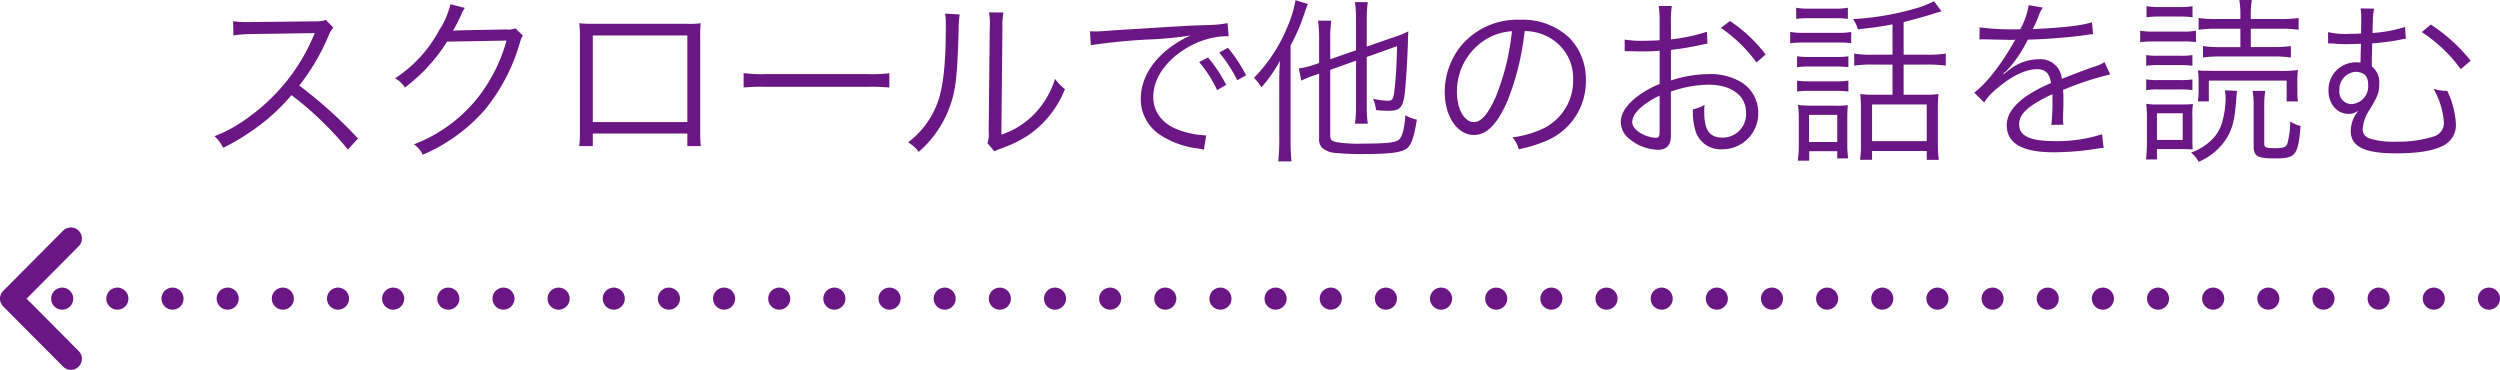
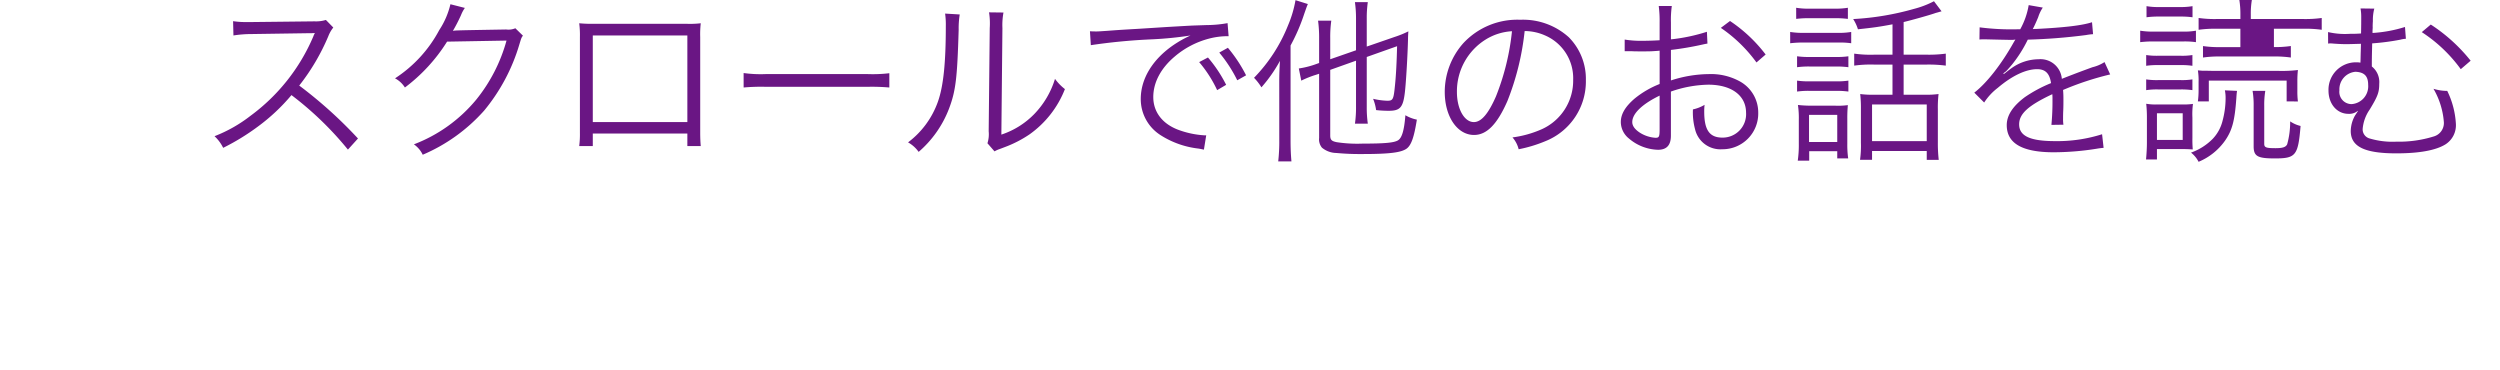
<svg xmlns="http://www.w3.org/2000/svg" width="453.459" height="67.079" viewBox="0 0 453.459 67.079">
  <g id="グループ_21221" data-name="グループ 21221" transform="translate(-131.541 -7841.152)">
-     <path id="パス_5585" data-name="パス 5585" d="M-178.528-1.728a79.581,79.581,0,0,0-10.656-9.6,38.7,38.7,0,0,0,5.28-8.96,5.973,5.973,0,0,1,.9-1.568l-1.344-1.376a5.967,5.967,0,0,1-2.048.256l-11.424.128h-.832a15.039,15.039,0,0,1-2.528-.16l.064,2.592a21.532,21.532,0,0,1,3.3-.256l10.688-.16a5.436,5.436,0,0,0,.768-.032.677.677,0,0,1-.1.224c-.064.16-.1.192-.16.384A34.684,34.684,0,0,1-198.048-5.824a25.759,25.759,0,0,1-6.5,3.68,7.122,7.122,0,0,1,1.568,2.112,41.208,41.208,0,0,0,6.272-3.84A34.737,34.737,0,0,0-190.592-9.6,59.518,59.518,0,0,1-180.352.288ZM-161.76-26.08a14.511,14.511,0,0,1-2.016,4.672,23.707,23.707,0,0,1-8.032,8.768,4.758,4.758,0,0,1,1.792,1.664,30.849,30.849,0,0,0,7.648-8.32l10.784-.192a29.4,29.4,0,0,1-5.5,10.72,27.219,27.219,0,0,1-11.3,8.1,4.825,4.825,0,0,1,1.6,1.888,31.336,31.336,0,0,0,11.136-8,33.855,33.855,0,0,0,6.4-12.032c.352-1.152.352-1.184.64-1.568l-1.376-1.344a3.144,3.144,0,0,1-1.664.224c-9.248.16-9.248.16-9.664.256A30.611,30.611,0,0,0-159.84-24.1a6.114,6.114,0,0,1,.7-1.312Zm42.976,23.456V-.352h2.432c-.064-.672-.1-1.5-.1-2.464V-20.128a17.357,17.357,0,0,1,.1-2.5,16.651,16.651,0,0,1-2.5.1H-135.9a23.048,23.048,0,0,1-2.5-.1,16.414,16.414,0,0,1,.128,2.5V-2.752a16.627,16.627,0,0,1-.128,2.4h2.464V-2.624Zm0-2.08h-17.152V-20.416h17.152Zm10.208-6.272a34.957,34.957,0,0,1,3.968-.128h18.56a36.607,36.607,0,0,1,3.9.128v-2.592a25.239,25.239,0,0,1-3.872.16h-18.592a22.637,22.637,0,0,1-3.968-.192Zm36.544-13.408a14.234,14.234,0,0,1,.128,2.272c0,6.752-.448,10.944-1.44,13.728a15.83,15.83,0,0,1-5.408,7.36A5.912,5.912,0,0,1-76.832.7,19.561,19.561,0,0,0-71.3-7.2c1.216-3.232,1.472-5.6,1.728-14.272a15.941,15.941,0,0,1,.192-2.752Zm7.968-.224a12.84,12.84,0,0,1,.128,2.848l-.192,18.72a5.392,5.392,0,0,1-.224,2.176l1.28,1.472a5.33,5.33,0,0,1,.736-.352c.448-.16.448-.16,1.024-.384a21.094,21.094,0,0,0,4.576-2.336A18.182,18.182,0,0,0-50.3-10.688,8.948,8.948,0,0,1-52.1-12.544a15.825,15.825,0,0,1-3.776,6.4,14.789,14.789,0,0,1-5.952,3.712l.192-19.328a12.406,12.406,0,0,1,.192-2.816ZM-45.6-18.656a106.531,106.531,0,0,1,11.04-1.056,65.491,65.491,0,0,0,7.04-.7,20.947,20.947,0,0,0-3.04,1.7c-3.808,2.592-5.984,6.112-5.984,9.824a7.748,7.748,0,0,0,3.552,6.528A16.141,16.141,0,0,0-26.08.1c.576.1.64.128.992.192l.416-2.592h-.32a16.4,16.4,0,0,1-4.8-1.024c-2.848-1.088-4.48-3.232-4.48-5.92,0-2.656,1.376-5.248,3.936-7.392a15.739,15.739,0,0,1,6.144-3.2,13.422,13.422,0,0,1,3.584-.448l-.192-2.368a21.612,21.612,0,0,1-3.808.352l-1.824.064c-1.056.032-1.472.064-5.408.288l-5.024.32c-3.936.224-4.128.256-5.92.384-.992.064-1.376.1-1.824.1-.224,0-.544,0-1.152-.032Zm19.648,3.072A22.5,22.5,0,0,1-22.688-10.5l1.632-.96a24.293,24.293,0,0,0-3.3-4.96Zm3.648-1.728a25.323,25.323,0,0,1,3.264,5.024l1.6-.9a25.932,25.932,0,0,0-3.3-4.992ZM2.5-15.84v8.32a20.838,20.838,0,0,1-.192,3.1H4.64a20.975,20.975,0,0,1-.192-3.072v-9.024l5.5-1.952c-.064,2.816-.192,5.344-.384,7.136C9.312-8.8,9.216-8.576,8.16-8.576A12.673,12.673,0,0,1,5.6-8.928,8.466,8.466,0,0,1,6.144-6.88a20.365,20.365,0,0,0,2.3.128c2.048,0,2.592-.608,2.912-3.3.224-1.888.512-6.912.576-9.7,0-.416.032-.928.064-1.408a17.949,17.949,0,0,1-2.528,1.024L4.448-18.4v-5.088a20.194,20.194,0,0,1,.192-2.976H2.3A20.819,20.819,0,0,1,2.5-23.488v5.76L-2.176-16.1v-3.84A21.477,21.477,0,0,1-1.984-23.1h-2.4a23.236,23.236,0,0,1,.192,3.264v4.416l-.9.32a15.95,15.95,0,0,1-2.784.672l.448,2.208A17.485,17.485,0,0,1-4.768-13.28l.576-.192V-1.824A2.363,2.363,0,0,0-3.68-.064,4.186,4.186,0,0,0-1.056.9a44.806,44.806,0,0,0,4.64.192c4.928,0,7.04-.256,8.064-.96.864-.608,1.376-2.048,1.888-5.28a6.655,6.655,0,0,1-2.08-.8c-.224,2.816-.64,4.16-1.376,4.576S7.712-.8,3.712-.8a24.469,24.469,0,0,1-4.7-.256C-1.952-1.248-2.176-1.5-2.176-2.3V-14.176Zm-13.92,14.4a32.046,32.046,0,0,1-.192,3.872h2.4c-.1-1.088-.16-2.3-.16-3.808V-18.592a34.045,34.045,0,0,0,2.464-5.7c.384-1.088.48-1.376.672-1.824l-2.24-.7a20.467,20.467,0,0,1-1.344,4.544A28.906,28.906,0,0,1-16-12.736a9.863,9.863,0,0,1,1.344,1.728,26.5,26.5,0,0,0,3.36-4.8c-.1,1.632-.128,2.688-.128,3.84ZM33.088-21.216a9.209,9.209,0,0,1,3.712.8,8.436,8.436,0,0,1,5.088,8.032,9.659,9.659,0,0,1-5.664,8.96,19.182,19.182,0,0,1-5.344,1.5A5.085,5.085,0,0,1,32,.224a24.755,24.755,0,0,0,4.864-1.472,11.652,11.652,0,0,0,7.328-11.04,10.712,10.712,0,0,0-3.1-7.808,12.388,12.388,0,0,0-8.8-3.168,13.366,13.366,0,0,0-10.336,4.256,13.312,13.312,0,0,0-3.36,8.832c0,4.48,2.272,7.808,5.312,7.808,2.3,0,4.192-1.92,6.048-6.144A47.968,47.968,0,0,0,33.088-21.216Zm-2.3.032a43.953,43.953,0,0,1-2.912,11.84c-1.376,3.136-2.656,4.64-4,4.64-1.728,0-3.072-2.368-3.072-5.44a11.066,11.066,0,0,1,5.216-9.536A10.106,10.106,0,0,1,30.784-21.184Zm35.36.1a32.34,32.34,0,0,1-6.528,1.376v-3.072a18.3,18.3,0,0,1,.16-2.976H57.408a21.257,21.257,0,0,1,.16,3.04v3.168c-.96.064-2.208.1-3.072.1a18.124,18.124,0,0,1-3.264-.224v2.112h1.312c.352.032,1.216.032,1.7.032.928,0,1.472,0,2.048-.032.992-.064.992-.064,1.28-.1v6.048a17.118,17.118,0,0,0-4.512,2.624c-1.728,1.472-2.528,2.848-2.528,4.256A3.859,3.859,0,0,0,52-1.728,8.452,8.452,0,0,0,57.28.32c1.568,0,2.336-.832,2.336-2.56v-8A21.591,21.591,0,0,1,66.4-11.488c4.192,0,6.848,1.952,6.848,5.088A4.248,4.248,0,0,1,68.96-1.888c-2.336,0-3.3-1.376-3.3-4.7a9.5,9.5,0,0,1,.064-1.248,6.936,6.936,0,0,1-2.112.832A11.677,11.677,0,0,0,64-3.392,4.72,4.72,0,0,0,68.928.224,6.477,6.477,0,0,0,75.456-6.4a6.44,6.44,0,0,0-3.3-5.664A10.834,10.834,0,0,0,66.5-13.408a22.671,22.671,0,0,0-6.88,1.152v-5.536a56.164,56.164,0,0,0,5.664-.96c.448-.1.576-.128.96-.192ZM57.568-3.424c0,1.376-.1,1.568-.736,1.568a5.976,5.976,0,0,1-2.848-.928c-.928-.608-1.376-1.248-1.376-1.92,0-1.536,1.792-3.264,4.96-4.8ZM76.8-16.96a26.89,26.89,0,0,0-6.464-6.08l-1.664,1.248a26.209,26.209,0,0,1,6.464,6.272Zm23.008.032h-3.36a20.881,20.881,0,0,1-3.584-.192v2.176a21.821,21.821,0,0,1,3.552-.192h3.392v5.472H96.224a15.855,15.855,0,0,1-2.272-.128A22.248,22.248,0,0,1,94.08-7.1V-.96a18.389,18.389,0,0,1-.16,3.1H96.1V.544h9.92v1.6h2.176a26.177,26.177,0,0,1-.16-3.136V-6.944a21.154,21.154,0,0,1,.128-2.848,16.346,16.346,0,0,1-2.4.128h-3.936v-5.472h4.224a24.147,24.147,0,0,1,3.424.192V-17.12a23.231,23.231,0,0,1-3.424.192h-4.224v-5.92c1.344-.32,4.7-1.248,5.856-1.664.032,0,.384-.1,1.024-.288l-1.376-1.824a17,17,0,0,1-3.584,1.376,49.7,49.7,0,0,1-11.072,1.856,7.431,7.431,0,0,1,.864,1.856c2.976-.32,3.872-.448,6.272-.9ZM96.1-7.9h9.92v6.656H96.1Zm-13.76-15.52a18.2,18.2,0,0,1,2.464-.128h4.448a17.9,17.9,0,0,1,2.464.128V-25.44a13.382,13.382,0,0,1-2.464.16H84.8a13.173,13.173,0,0,1-2.464-.16Zm-1.088,4.416a19.125,19.125,0,0,1,2.56-.128h6.208a14.172,14.172,0,0,1,2.3.128v-2.048a13.063,13.063,0,0,1-2.56.16H83.808a13.883,13.883,0,0,1-2.56-.16ZM82.5-14.656a15.76,15.76,0,0,1,2.3-.128h4.736a16.44,16.44,0,0,1,2.272.128V-16.64a14.234,14.234,0,0,1-2.272.128H84.8a15.211,15.211,0,0,1-2.3-.128Zm0,4.416a14.944,14.944,0,0,1,2.3-.128h4.736a15.571,15.571,0,0,1,2.272.128v-1.984a13.732,13.732,0,0,1-2.272.128H84.8a14.425,14.425,0,0,1-2.3-.128ZM84.7.576h5.088V1.888h1.984a17.518,17.518,0,0,1-.16-2.624V-5.28a24.739,24.739,0,0,1,.1-2.5,13.256,13.256,0,0,1-2.336.1H85.248a21.958,21.958,0,0,1-2.592-.128,16.192,16.192,0,0,1,.16,2.656V-.768A20.081,20.081,0,0,1,82.624,2.3H84.7Zm-.032-6.592h5.12v4.928h-5.12Zm37.792-15.52a44.775,44.775,0,0,1-6.848-.352l-.032,2.208a5.675,5.675,0,0,1,.7-.032h.512c1.184.032,4.192.1,4.7.1a3.544,3.544,0,0,0,.608-.064l-.288.48c-2.3,4.1-4.96,7.456-7.168,9.152l1.792,1.792a10.589,10.589,0,0,1,2.464-2.656c2.592-2.208,5.12-3.392,7.136-3.392,1.5,0,2.272.768,2.528,2.528a24.841,24.841,0,0,0-4.768,2.56c-2.176,1.632-3.264,3.3-3.264,5.056,0,3.3,2.784,4.928,8.512,4.928a49.644,49.644,0,0,0,7.776-.64,12.593,12.593,0,0,1,1.28-.16L137.824-2.5a26.812,26.812,0,0,1-8.544,1.248c-4.512,0-6.5-.928-6.5-3.04,0-1.92,1.664-3.424,6.016-5.472a8.409,8.409,0,0,1,.032.96,46.021,46.021,0,0,1-.192,4.608l2.176-.032a6.956,6.956,0,0,1-.064-1.152c0-.288,0-.736.032-1.44.032-.64.032-1.344.032-1.76,0-.8,0-1.12-.064-1.952a53.13,53.13,0,0,1,8.544-2.816l-1.024-2.24a7.041,7.041,0,0,1-2.176.928c-1.408.512-3.232,1.184-5.568,2.112A3.884,3.884,0,0,0,126.3-16.1a8.516,8.516,0,0,0-4.832,1.568c-.32.224-.32.224-1.472,1.12a.246.246,0,0,1-.064-.1v-.032a.031.031,0,0,0,.032-.032c.032-.032.192-.16.416-.32.128-.1.768-.832,1.088-1.216a23.6,23.6,0,0,0,2.88-4.544,103.324,103.324,0,0,0,10.56-.832,9.975,9.975,0,0,1,1.28-.16L136-22.816c-1.76.576-4.96.96-10.08,1.216a5.447,5.447,0,0,0-.672.032c.16-.288.576-1.152.992-2.176a6.8,6.8,0,0,1,.832-1.728l-2.56-.448a13.581,13.581,0,0,1-1.536,4.384Zm40.448-.1V-18.3H159.2a19.793,19.793,0,0,1-3.072-.192v2.08a20.374,20.374,0,0,1,3.072-.192h9.792a20.081,20.081,0,0,1,3.072.192V-18.5a20.081,20.081,0,0,1-3.072.192H164.8v-3.328h5.536a20.711,20.711,0,0,1,3.136.192v-2.144a21.237,21.237,0,0,1-3.232.192H164.8v-.8a15.076,15.076,0,0,1,.192-2.656H162.72a15.583,15.583,0,0,1,.192,2.592v.864H158.5a20.309,20.309,0,0,1-3.168-.192v2.144a21.139,21.139,0,0,1,3.1-.192Zm-17.024-2.08a16.33,16.33,0,0,1,2.3-.128h3.744a15.76,15.76,0,0,1,2.3.128v-2.016a11.972,11.972,0,0,1-2.3.16h-3.744a11.773,11.773,0,0,1-2.3-.16ZM144.736-19.2a18.823,18.823,0,0,1,2.56-.128h5.216a14.366,14.366,0,0,1,2.336.128v-2.08a12.668,12.668,0,0,1-2.56.16H147.3a13.674,13.674,0,0,1-2.56-.16Zm1.088,4.288A13.175,13.175,0,0,1,148-15.04h4.064a13,13,0,0,1,2.144.128v-1.952a11.817,11.817,0,0,1-2.144.128H148a12.691,12.691,0,0,1-2.176-.128Zm0,4.416A12.931,12.931,0,0,1,148-10.624h4.064a13.5,13.5,0,0,1,2.144.128v-1.952a12.276,12.276,0,0,1-2.144.128H148a12.691,12.691,0,0,1-2.176-.128ZM147.776,2.08V.192h4.608c.448,0,.8,0,1.888.064a20.918,20.918,0,0,1-.064-2.112V-5.5a14.4,14.4,0,0,1,.1-2.5,11.8,11.8,0,0,1-1.92.1h-4.512a10.016,10.016,0,0,1-2.048-.128,22.317,22.317,0,0,1,.128,2.592v4.416c0,1.024-.064,2.08-.16,3.1Zm0-8.384h4.672v4.832h-4.672Zm25.568-2.144a14.642,14.642,0,0,1-.1-1.888V-12.1a19.139,19.139,0,0,1,.1-2.048,23.88,23.88,0,0,1-3.392.16H158.24l-1.664-.032h-.512c-.224,0-.416-.032-.864-.064a11.639,11.639,0,0,1,.128,2.112V-10.5a15.292,15.292,0,0,1-.128,2.048h1.984v-3.776H171.3v3.776ZM160.1-10.464a7.126,7.126,0,0,1,.128,1.5,15.83,15.83,0,0,1-.544,4,7.283,7.283,0,0,1-1.792,3.3,10.432,10.432,0,0,1-3.936,2.5A4.944,4.944,0,0,1,155.328,2.5a11.092,11.092,0,0,0,4.8-3.84c1.312-1.888,1.76-3.648,2.048-7.68.032-.512.064-.96.128-1.344Zm5.024.1a15.732,15.732,0,0,1,.192,2.688V-.32c0,1.824.7,2.208,3.84,2.208,3.808,0,4.224-.512,4.672-5.888a5.652,5.652,0,0,1-1.888-.832,15.07,15.07,0,0,1-.544,4.16c-.256.512-.8.7-2.112.7-1.728,0-2.048-.128-2.048-.8V-7.68a15.476,15.476,0,0,1,.192-2.688Zm13.7-8.576a2.3,2.3,0,0,1,.416-.032,4.177,4.177,0,0,1,.544.032c.9.064,1.536.1,2.4.1.544,0,1.408-.032,2.592-.064,0,.288,0,.288-.032,1.344s-.032,1.76-.064,2.08a3.14,3.14,0,0,0-.7-.064,4.971,4.971,0,0,0-5.088,5.12c0,2.432,1.536,4.224,3.616,4.224a2.46,2.46,0,0,0,1.7-.544l.032.032c-.416.64-.416.64-.544.832a5.884,5.884,0,0,0-.768,2.784c0,2.848,2.5,4.064,8.256,4.064,4.16,0,7.168-.544,8.928-1.632a4.121,4.121,0,0,0,1.888-3.712,15.542,15.542,0,0,0-1.568-5.984,8.448,8.448,0,0,1-2.5-.384,14.147,14.147,0,0,1,1.888,6.08A2.537,2.537,0,0,1,197.92-2.08a21.1,21.1,0,0,1-6.72.928,14.522,14.522,0,0,1-4.832-.576,1.708,1.708,0,0,1-1.28-1.7,7.156,7.156,0,0,1,1.28-3.552c1.472-2.432,1.728-3.136,1.728-4.672a3.6,3.6,0,0,0-1.344-3.136c0-1.184,0-1.408.064-4.192a43.283,43.283,0,0,0,5.12-.672,4.488,4.488,0,0,1,.992-.16l-.16-2.144a24.484,24.484,0,0,1-5.888,1.088,8.392,8.392,0,0,1,.032-.928,10.422,10.422,0,0,1,.032-1.216,8.007,8.007,0,0,1,.256-2.272l-2.5-.032a8.239,8.239,0,0,1,.128,1.44c0,1.024,0,1.6-.032,3.1-.928.064-1.344.064-2.016.064a13.584,13.584,0,0,1-3.968-.32Zm5.088,5.12c1.5.1,2.176.8,2.176,2.368a3.236,3.236,0,0,1-3.008,3.488,2.22,2.22,0,0,1-2.208-2.5,3.184,3.184,0,0,1,2.88-3.36Zm11.9-7.2a26.674,26.674,0,0,1,7.072,6.72l1.792-1.536a30.384,30.384,0,0,0-7.232-6.56Z" transform="translate(375 7868)" fill="#6a1684" />
-     <path id="パス_3220" data-name="パス 3220" d="M8582.7,9169.321h-.006a2,2,0,0,1,0-4h.006a2,2,0,0,1,0,4Zm-10.006,0h0a2,2,0,0,1,0-4h0a2,2,0,0,1,0,4Zm-10,0h-.006a2,2,0,0,1,0-4h.006a2,2,0,0,1,0,4Zm-10.006,0h-.006a2,2,0,0,1,0-4h.006a2,2,0,0,1,0,4Zm-10.006,0h0a2,2,0,0,1,0-4h0a2,2,0,0,1,0,4Zm-10,0h-.006a2,2,0,0,1,0-4h.006a2,2,0,0,1,0,4Zm-10.006,0h0a2,2,0,0,1,0-4h0a2,2,0,0,1,0,4Zm-10,0h-.006a2,2,0,0,1,0-4h.006a2,2,0,0,1,0,4Zm-10.006,0h-.006a2,2,0,0,1,0-4h.006a2,2,0,0,1,0,4Zm-10.006,0h0a2,2,0,0,1,0-4h0a2,2,0,0,1,0,4Zm-10,0h-.006a2,2,0,0,1,0-4h.006a2,2,0,0,1,0,4Zm-10.006,0h-.006a2,2,0,0,1,0-4h.006a2,2,0,0,1,0,4Zm-10.006,0h0a2,2,0,0,1,0-4h0a2,2,0,0,1,0,4Zm-10,0h-.006a2,2,0,0,1,0-4h.006a2,2,0,0,1,0,4Zm-10.006,0h0a2,2,0,0,1,0-4h0a2,2,0,0,1,0,4Zm-10,0h-.006a2,2,0,0,1,0-4h.006a2,2,0,0,1,0,4Zm-10.006,0h-.006a2,2,0,0,1,0-4h.006a2,2,0,0,1,0,4Zm-10.006,0h0a2,2,0,0,1,0-4h0a2,2,0,0,1,0,4Zm-10,0h-.006a2,2,0,0,1,0-4h.006a2,2,0,0,1,0,4Zm-10.006,0h-.006a2,2,0,0,1,0-4h.006a2,2,0,0,1,0,4Zm-10.006,0h0a2,2,0,0,1,0-4h0a2,2,0,0,1,0,4Zm-10,0h-.006a2,2,0,0,1,0-4h.006a2,2,0,0,1,0,4Zm-10.006,0h-.006a2,2,0,0,1,0-4h.006a2,2,0,0,1,0,4Zm-10.006,0h0a2,2,0,0,1,0-4h0a2,2,0,0,1,0,4Zm-10,0h-.006a2,2,0,0,1,0-4h.006a2,2,0,0,1,0,4Zm-10.006,0h0a2,2,0,0,1,0-4h0a2,2,0,0,1,0,4Zm-10,0h-.006a2,2,0,0,1,0-4h.006a2,2,0,0,1,0,4Zm-10.006,0h-.006a2,2,0,0,1,0-4h.006a2,2,0,0,1,0,4Zm-10.006,0h0a2,2,0,0,1,0-4h0a2,2,0,0,1,0,4Zm-10,0h-.006a2,2,0,0,1,0-4h.006a2,2,0,0,1,0,4Zm-10.006,0h-.006a2,2,0,0,1,0-4h.006a2,2,0,0,1,0,4Zm-10.006,0h0a2,2,0,0,1,0-4h0a2,2,0,0,1,0,4Zm-10,0h-.006a2,2,0,0,1,0-4h.006a2,2,0,0,1,0,4Zm-10.006,0h-.006a2,2,0,0,1,0-4h.006a2,2,0,0,1,0,4Zm-10.006,0h0a2,2,0,0,1,0-4h0a2,2,0,0,1,0,4Zm-10,0h-.006a2,2,0,0,1,0-4h.006a2,2,0,0,1,0,4Zm-10.006,0h0a2,2,0,0,1,0-4h0a2,2,0,0,1,0,4Zm-10,0h-.006a2,2,0,0,1,0-4h.006a2,2,0,0,1,0,4Zm-10.006,0h-.006a2,2,0,0,1,0-4h.006a2,2,0,0,1,0,4Zm-10.006,0h0a2,2,0,1,1,0-4h0a2,2,0,0,1,0,4Zm-10.005,0h-.005a2,2,0,0,1,0-4h.005a2,2,0,0,1,0,4Zm-10.005,0h-.005a2,2,0,0,1,0-4h.005a2,2,0,0,1,0,4Zm-10.005,0h-.005a2,2,0,0,1,0-4h.005a2,2,0,0,1,0,4Zm-10.005,0h-.006a2,2,0,0,1,0-4h.006a2,2,0,0,1,0,4Zm-10.006,0h-.005a2,2,0,0,1,0-4h.005a2,2,0,0,1,0,4Z" transform="translate(-7999.699 -1272)" fill="#6a1684" />
-     <path id="パス_3221" data-name="パス 3221" d="M21.819,12.856a1.994,1.994,0,0,1-1.411-.582l-9.5-9.452-9.5,9.452a2,2,0,0,1-2.828-.007,2,2,0,0,1,.007-2.828L9.5-1.418a2,2,0,0,1,2.821,0L23.23,9.438a2,2,0,0,1-1.411,3.418Z" transform="translate(133.541 7906.23) rotate(-90)" fill="#6a1684" />
+     <path id="パス_5585" data-name="パス 5585" d="M-178.528-1.728a79.581,79.581,0,0,0-10.656-9.6,38.7,38.7,0,0,0,5.28-8.96,5.973,5.973,0,0,1,.9-1.568l-1.344-1.376a5.967,5.967,0,0,1-2.048.256l-11.424.128h-.832a15.039,15.039,0,0,1-2.528-.16l.064,2.592a21.532,21.532,0,0,1,3.3-.256l10.688-.16a5.436,5.436,0,0,0,.768-.032.677.677,0,0,1-.1.224c-.064.16-.1.192-.16.384A34.684,34.684,0,0,1-198.048-5.824a25.759,25.759,0,0,1-6.5,3.68,7.122,7.122,0,0,1,1.568,2.112,41.208,41.208,0,0,0,6.272-3.84A34.737,34.737,0,0,0-190.592-9.6,59.518,59.518,0,0,1-180.352.288ZM-161.76-26.08a14.511,14.511,0,0,1-2.016,4.672,23.707,23.707,0,0,1-8.032,8.768,4.758,4.758,0,0,1,1.792,1.664,30.849,30.849,0,0,0,7.648-8.32l10.784-.192a29.4,29.4,0,0,1-5.5,10.72,27.219,27.219,0,0,1-11.3,8.1,4.825,4.825,0,0,1,1.6,1.888,31.336,31.336,0,0,0,11.136-8,33.855,33.855,0,0,0,6.4-12.032c.352-1.152.352-1.184.64-1.568l-1.376-1.344a3.144,3.144,0,0,1-1.664.224c-9.248.16-9.248.16-9.664.256A30.611,30.611,0,0,0-159.84-24.1a6.114,6.114,0,0,1,.7-1.312Zm42.976,23.456V-.352h2.432c-.064-.672-.1-1.5-.1-2.464V-20.128a17.357,17.357,0,0,1,.1-2.5,16.651,16.651,0,0,1-2.5.1H-135.9a23.048,23.048,0,0,1-2.5-.1,16.414,16.414,0,0,1,.128,2.5V-2.752a16.627,16.627,0,0,1-.128,2.4h2.464V-2.624Zm0-2.08h-17.152V-20.416h17.152Zm10.208-6.272a34.957,34.957,0,0,1,3.968-.128h18.56a36.607,36.607,0,0,1,3.9.128v-2.592a25.239,25.239,0,0,1-3.872.16h-18.592a22.637,22.637,0,0,1-3.968-.192Zm36.544-13.408a14.234,14.234,0,0,1,.128,2.272c0,6.752-.448,10.944-1.44,13.728a15.83,15.83,0,0,1-5.408,7.36A5.912,5.912,0,0,1-76.832.7,19.561,19.561,0,0,0-71.3-7.2c1.216-3.232,1.472-5.6,1.728-14.272a15.941,15.941,0,0,1,.192-2.752Zm7.968-.224a12.84,12.84,0,0,1,.128,2.848l-.192,18.72a5.392,5.392,0,0,1-.224,2.176l1.28,1.472a5.33,5.33,0,0,1,.736-.352c.448-.16.448-.16,1.024-.384a21.094,21.094,0,0,0,4.576-2.336A18.182,18.182,0,0,0-50.3-10.688,8.948,8.948,0,0,1-52.1-12.544a15.825,15.825,0,0,1-3.776,6.4,14.789,14.789,0,0,1-5.952,3.712l.192-19.328a12.406,12.406,0,0,1,.192-2.816ZM-45.6-18.656a106.531,106.531,0,0,1,11.04-1.056,65.491,65.491,0,0,0,7.04-.7,20.947,20.947,0,0,0-3.04,1.7c-3.808,2.592-5.984,6.112-5.984,9.824a7.748,7.748,0,0,0,3.552,6.528A16.141,16.141,0,0,0-26.08.1c.576.1.64.128.992.192l.416-2.592h-.32a16.4,16.4,0,0,1-4.8-1.024c-2.848-1.088-4.48-3.232-4.48-5.92,0-2.656,1.376-5.248,3.936-7.392a15.739,15.739,0,0,1,6.144-3.2,13.422,13.422,0,0,1,3.584-.448l-.192-2.368a21.612,21.612,0,0,1-3.808.352l-1.824.064c-1.056.032-1.472.064-5.408.288l-5.024.32c-3.936.224-4.128.256-5.92.384-.992.064-1.376.1-1.824.1-.224,0-.544,0-1.152-.032Zm19.648,3.072A22.5,22.5,0,0,1-22.688-10.5l1.632-.96a24.293,24.293,0,0,0-3.3-4.96Zm3.648-1.728a25.323,25.323,0,0,1,3.264,5.024l1.6-.9a25.932,25.932,0,0,0-3.3-4.992ZM2.5-15.84v8.32a20.838,20.838,0,0,1-.192,3.1H4.64a20.975,20.975,0,0,1-.192-3.072v-9.024l5.5-1.952c-.064,2.816-.192,5.344-.384,7.136C9.312-8.8,9.216-8.576,8.16-8.576A12.673,12.673,0,0,1,5.6-8.928,8.466,8.466,0,0,1,6.144-6.88a20.365,20.365,0,0,0,2.3.128c2.048,0,2.592-.608,2.912-3.3.224-1.888.512-6.912.576-9.7,0-.416.032-.928.064-1.408a17.949,17.949,0,0,1-2.528,1.024L4.448-18.4v-5.088a20.194,20.194,0,0,1,.192-2.976H2.3A20.819,20.819,0,0,1,2.5-23.488v5.76L-2.176-16.1v-3.84A21.477,21.477,0,0,1-1.984-23.1h-2.4a23.236,23.236,0,0,1,.192,3.264v4.416l-.9.32a15.95,15.95,0,0,1-2.784.672l.448,2.208A17.485,17.485,0,0,1-4.768-13.28l.576-.192V-1.824A2.363,2.363,0,0,0-3.68-.064,4.186,4.186,0,0,0-1.056.9a44.806,44.806,0,0,0,4.64.192c4.928,0,7.04-.256,8.064-.96.864-.608,1.376-2.048,1.888-5.28a6.655,6.655,0,0,1-2.08-.8c-.224,2.816-.64,4.16-1.376,4.576S7.712-.8,3.712-.8a24.469,24.469,0,0,1-4.7-.256C-1.952-1.248-2.176-1.5-2.176-2.3V-14.176Zm-13.92,14.4a32.046,32.046,0,0,1-.192,3.872h2.4c-.1-1.088-.16-2.3-.16-3.808V-18.592a34.045,34.045,0,0,0,2.464-5.7c.384-1.088.48-1.376.672-1.824l-2.24-.7a20.467,20.467,0,0,1-1.344,4.544A28.906,28.906,0,0,1-16-12.736a9.863,9.863,0,0,1,1.344,1.728,26.5,26.5,0,0,0,3.36-4.8c-.1,1.632-.128,2.688-.128,3.84ZM33.088-21.216a9.209,9.209,0,0,1,3.712.8,8.436,8.436,0,0,1,5.088,8.032,9.659,9.659,0,0,1-5.664,8.96,19.182,19.182,0,0,1-5.344,1.5A5.085,5.085,0,0,1,32,.224a24.755,24.755,0,0,0,4.864-1.472,11.652,11.652,0,0,0,7.328-11.04,10.712,10.712,0,0,0-3.1-7.808,12.388,12.388,0,0,0-8.8-3.168,13.366,13.366,0,0,0-10.336,4.256,13.312,13.312,0,0,0-3.36,8.832c0,4.48,2.272,7.808,5.312,7.808,2.3,0,4.192-1.92,6.048-6.144A47.968,47.968,0,0,0,33.088-21.216Zm-2.3.032a43.953,43.953,0,0,1-2.912,11.84c-1.376,3.136-2.656,4.64-4,4.64-1.728,0-3.072-2.368-3.072-5.44a11.066,11.066,0,0,1,5.216-9.536A10.106,10.106,0,0,1,30.784-21.184Zm35.36.1a32.34,32.34,0,0,1-6.528,1.376v-3.072a18.3,18.3,0,0,1,.16-2.976H57.408a21.257,21.257,0,0,1,.16,3.04v3.168c-.96.064-2.208.1-3.072.1a18.124,18.124,0,0,1-3.264-.224v2.112h1.312c.352.032,1.216.032,1.7.032.928,0,1.472,0,2.048-.032.992-.064.992-.064,1.28-.1v6.048a17.118,17.118,0,0,0-4.512,2.624c-1.728,1.472-2.528,2.848-2.528,4.256A3.859,3.859,0,0,0,52-1.728,8.452,8.452,0,0,0,57.28.32c1.568,0,2.336-.832,2.336-2.56v-8A21.591,21.591,0,0,1,66.4-11.488c4.192,0,6.848,1.952,6.848,5.088A4.248,4.248,0,0,1,68.96-1.888c-2.336,0-3.3-1.376-3.3-4.7a9.5,9.5,0,0,1,.064-1.248,6.936,6.936,0,0,1-2.112.832A11.677,11.677,0,0,0,64-3.392,4.72,4.72,0,0,0,68.928.224,6.477,6.477,0,0,0,75.456-6.4a6.44,6.44,0,0,0-3.3-5.664A10.834,10.834,0,0,0,66.5-13.408a22.671,22.671,0,0,0-6.88,1.152v-5.536a56.164,56.164,0,0,0,5.664-.96c.448-.1.576-.128.96-.192ZM57.568-3.424c0,1.376-.1,1.568-.736,1.568a5.976,5.976,0,0,1-2.848-.928c-.928-.608-1.376-1.248-1.376-1.92,0-1.536,1.792-3.264,4.96-4.8ZM76.8-16.96a26.89,26.89,0,0,0-6.464-6.08l-1.664,1.248a26.209,26.209,0,0,1,6.464,6.272Zm23.008.032h-3.36a20.881,20.881,0,0,1-3.584-.192v2.176a21.821,21.821,0,0,1,3.552-.192h3.392v5.472H96.224a15.855,15.855,0,0,1-2.272-.128A22.248,22.248,0,0,1,94.08-7.1V-.96a18.389,18.389,0,0,1-.16,3.1H96.1V.544h9.92v1.6h2.176a26.177,26.177,0,0,1-.16-3.136V-6.944a21.154,21.154,0,0,1,.128-2.848,16.346,16.346,0,0,1-2.4.128h-3.936v-5.472h4.224a24.147,24.147,0,0,1,3.424.192V-17.12a23.231,23.231,0,0,1-3.424.192h-4.224v-5.92c1.344-.32,4.7-1.248,5.856-1.664.032,0,.384-.1,1.024-.288l-1.376-1.824a17,17,0,0,1-3.584,1.376,49.7,49.7,0,0,1-11.072,1.856,7.431,7.431,0,0,1,.864,1.856c2.976-.32,3.872-.448,6.272-.9ZM96.1-7.9h9.92v6.656H96.1Zm-13.76-15.52a18.2,18.2,0,0,1,2.464-.128h4.448a17.9,17.9,0,0,1,2.464.128V-25.44a13.382,13.382,0,0,1-2.464.16H84.8a13.173,13.173,0,0,1-2.464-.16Zm-1.088,4.416a19.125,19.125,0,0,1,2.56-.128h6.208a14.172,14.172,0,0,1,2.3.128v-2.048a13.063,13.063,0,0,1-2.56.16H83.808a13.883,13.883,0,0,1-2.56-.16ZM82.5-14.656a15.76,15.76,0,0,1,2.3-.128h4.736a16.44,16.44,0,0,1,2.272.128V-16.64a14.234,14.234,0,0,1-2.272.128H84.8a15.211,15.211,0,0,1-2.3-.128Zm0,4.416a14.944,14.944,0,0,1,2.3-.128h4.736a15.571,15.571,0,0,1,2.272.128v-1.984a13.732,13.732,0,0,1-2.272.128H84.8a14.425,14.425,0,0,1-2.3-.128ZM84.7.576h5.088V1.888h1.984a17.518,17.518,0,0,1-.16-2.624V-5.28a24.739,24.739,0,0,1,.1-2.5,13.256,13.256,0,0,1-2.336.1H85.248a21.958,21.958,0,0,1-2.592-.128,16.192,16.192,0,0,1,.16,2.656V-.768A20.081,20.081,0,0,1,82.624,2.3H84.7Zm-.032-6.592h5.12v4.928h-5.12Zm37.792-15.52a44.775,44.775,0,0,1-6.848-.352l-.032,2.208a5.675,5.675,0,0,1,.7-.032h.512c1.184.032,4.192.1,4.7.1a3.544,3.544,0,0,0,.608-.064l-.288.48c-2.3,4.1-4.96,7.456-7.168,9.152l1.792,1.792a10.589,10.589,0,0,1,2.464-2.656c2.592-2.208,5.12-3.392,7.136-3.392,1.5,0,2.272.768,2.528,2.528a24.841,24.841,0,0,0-4.768,2.56c-2.176,1.632-3.264,3.3-3.264,5.056,0,3.3,2.784,4.928,8.512,4.928a49.644,49.644,0,0,0,7.776-.64,12.593,12.593,0,0,1,1.28-.16L137.824-2.5a26.812,26.812,0,0,1-8.544,1.248c-4.512,0-6.5-.928-6.5-3.04,0-1.92,1.664-3.424,6.016-5.472a8.409,8.409,0,0,1,.032.96,46.021,46.021,0,0,1-.192,4.608l2.176-.032a6.956,6.956,0,0,1-.064-1.152c0-.288,0-.736.032-1.44.032-.64.032-1.344.032-1.76,0-.8,0-1.12-.064-1.952a53.13,53.13,0,0,1,8.544-2.816l-1.024-2.24a7.041,7.041,0,0,1-2.176.928c-1.408.512-3.232,1.184-5.568,2.112A3.884,3.884,0,0,0,126.3-16.1a8.516,8.516,0,0,0-4.832,1.568c-.32.224-.32.224-1.472,1.12a.246.246,0,0,1-.064-.1v-.032a.031.031,0,0,0,.032-.032c.032-.032.192-.16.416-.32.128-.1.768-.832,1.088-1.216a23.6,23.6,0,0,0,2.88-4.544,103.324,103.324,0,0,0,10.56-.832,9.975,9.975,0,0,1,1.28-.16L136-22.816c-1.76.576-4.96.96-10.08,1.216a5.447,5.447,0,0,0-.672.032c.16-.288.576-1.152.992-2.176a6.8,6.8,0,0,1,.832-1.728l-2.56-.448a13.581,13.581,0,0,1-1.536,4.384Zm40.448-.1V-18.3H159.2a19.793,19.793,0,0,1-3.072-.192v2.08a20.374,20.374,0,0,1,3.072-.192h9.792a20.081,20.081,0,0,1,3.072.192V-18.5a20.081,20.081,0,0,1-3.072.192v-3.328h5.536a20.711,20.711,0,0,1,3.136.192v-2.144a21.237,21.237,0,0,1-3.232.192H164.8v-.8a15.076,15.076,0,0,1,.192-2.656H162.72a15.583,15.583,0,0,1,.192,2.592v.864H158.5a20.309,20.309,0,0,1-3.168-.192v2.144a21.139,21.139,0,0,1,3.1-.192Zm-17.024-2.08a16.33,16.33,0,0,1,2.3-.128h3.744a15.76,15.76,0,0,1,2.3.128v-2.016a11.972,11.972,0,0,1-2.3.16h-3.744a11.773,11.773,0,0,1-2.3-.16ZM144.736-19.2a18.823,18.823,0,0,1,2.56-.128h5.216a14.366,14.366,0,0,1,2.336.128v-2.08a12.668,12.668,0,0,1-2.56.16H147.3a13.674,13.674,0,0,1-2.56-.16Zm1.088,4.288A13.175,13.175,0,0,1,148-15.04h4.064a13,13,0,0,1,2.144.128v-1.952a11.817,11.817,0,0,1-2.144.128H148a12.691,12.691,0,0,1-2.176-.128Zm0,4.416A12.931,12.931,0,0,1,148-10.624h4.064a13.5,13.5,0,0,1,2.144.128v-1.952a12.276,12.276,0,0,1-2.144.128H148a12.691,12.691,0,0,1-2.176-.128ZM147.776,2.08V.192h4.608c.448,0,.8,0,1.888.064a20.918,20.918,0,0,1-.064-2.112V-5.5a14.4,14.4,0,0,1,.1-2.5,11.8,11.8,0,0,1-1.92.1h-4.512a10.016,10.016,0,0,1-2.048-.128,22.317,22.317,0,0,1,.128,2.592v4.416c0,1.024-.064,2.08-.16,3.1Zm0-8.384h4.672v4.832h-4.672Zm25.568-2.144a14.642,14.642,0,0,1-.1-1.888V-12.1a19.139,19.139,0,0,1,.1-2.048,23.88,23.88,0,0,1-3.392.16H158.24l-1.664-.032h-.512c-.224,0-.416-.032-.864-.064a11.639,11.639,0,0,1,.128,2.112V-10.5a15.292,15.292,0,0,1-.128,2.048h1.984v-3.776H171.3v3.776ZM160.1-10.464a7.126,7.126,0,0,1,.128,1.5,15.83,15.83,0,0,1-.544,4,7.283,7.283,0,0,1-1.792,3.3,10.432,10.432,0,0,1-3.936,2.5A4.944,4.944,0,0,1,155.328,2.5a11.092,11.092,0,0,0,4.8-3.84c1.312-1.888,1.76-3.648,2.048-7.68.032-.512.064-.96.128-1.344Zm5.024.1a15.732,15.732,0,0,1,.192,2.688V-.32c0,1.824.7,2.208,3.84,2.208,3.808,0,4.224-.512,4.672-5.888a5.652,5.652,0,0,1-1.888-.832,15.07,15.07,0,0,1-.544,4.16c-.256.512-.8.7-2.112.7-1.728,0-2.048-.128-2.048-.8V-7.68a15.476,15.476,0,0,1,.192-2.688Zm13.7-8.576a2.3,2.3,0,0,1,.416-.032,4.177,4.177,0,0,1,.544.032c.9.064,1.536.1,2.4.1.544,0,1.408-.032,2.592-.064,0,.288,0,.288-.032,1.344s-.032,1.76-.064,2.08a3.14,3.14,0,0,0-.7-.064,4.971,4.971,0,0,0-5.088,5.12c0,2.432,1.536,4.224,3.616,4.224a2.46,2.46,0,0,0,1.7-.544l.032.032c-.416.64-.416.64-.544.832a5.884,5.884,0,0,0-.768,2.784c0,2.848,2.5,4.064,8.256,4.064,4.16,0,7.168-.544,8.928-1.632a4.121,4.121,0,0,0,1.888-3.712,15.542,15.542,0,0,0-1.568-5.984,8.448,8.448,0,0,1-2.5-.384,14.147,14.147,0,0,1,1.888,6.08A2.537,2.537,0,0,1,197.92-2.08a21.1,21.1,0,0,1-6.72.928,14.522,14.522,0,0,1-4.832-.576,1.708,1.708,0,0,1-1.28-1.7,7.156,7.156,0,0,1,1.28-3.552c1.472-2.432,1.728-3.136,1.728-4.672a3.6,3.6,0,0,0-1.344-3.136c0-1.184,0-1.408.064-4.192a43.283,43.283,0,0,0,5.12-.672,4.488,4.488,0,0,1,.992-.16l-.16-2.144a24.484,24.484,0,0,1-5.888,1.088,8.392,8.392,0,0,1,.032-.928,10.422,10.422,0,0,1,.032-1.216,8.007,8.007,0,0,1,.256-2.272l-2.5-.032a8.239,8.239,0,0,1,.128,1.44c0,1.024,0,1.6-.032,3.1-.928.064-1.344.064-2.016.064a13.584,13.584,0,0,1-3.968-.32Zm5.088,5.12c1.5.1,2.176.8,2.176,2.368a3.236,3.236,0,0,1-3.008,3.488,2.22,2.22,0,0,1-2.208-2.5,3.184,3.184,0,0,1,2.88-3.36Zm11.9-7.2a26.674,26.674,0,0,1,7.072,6.72l1.792-1.536a30.384,30.384,0,0,0-7.232-6.56Z" transform="translate(375 7868)" fill="#6a1684" />
  </g>
</svg>